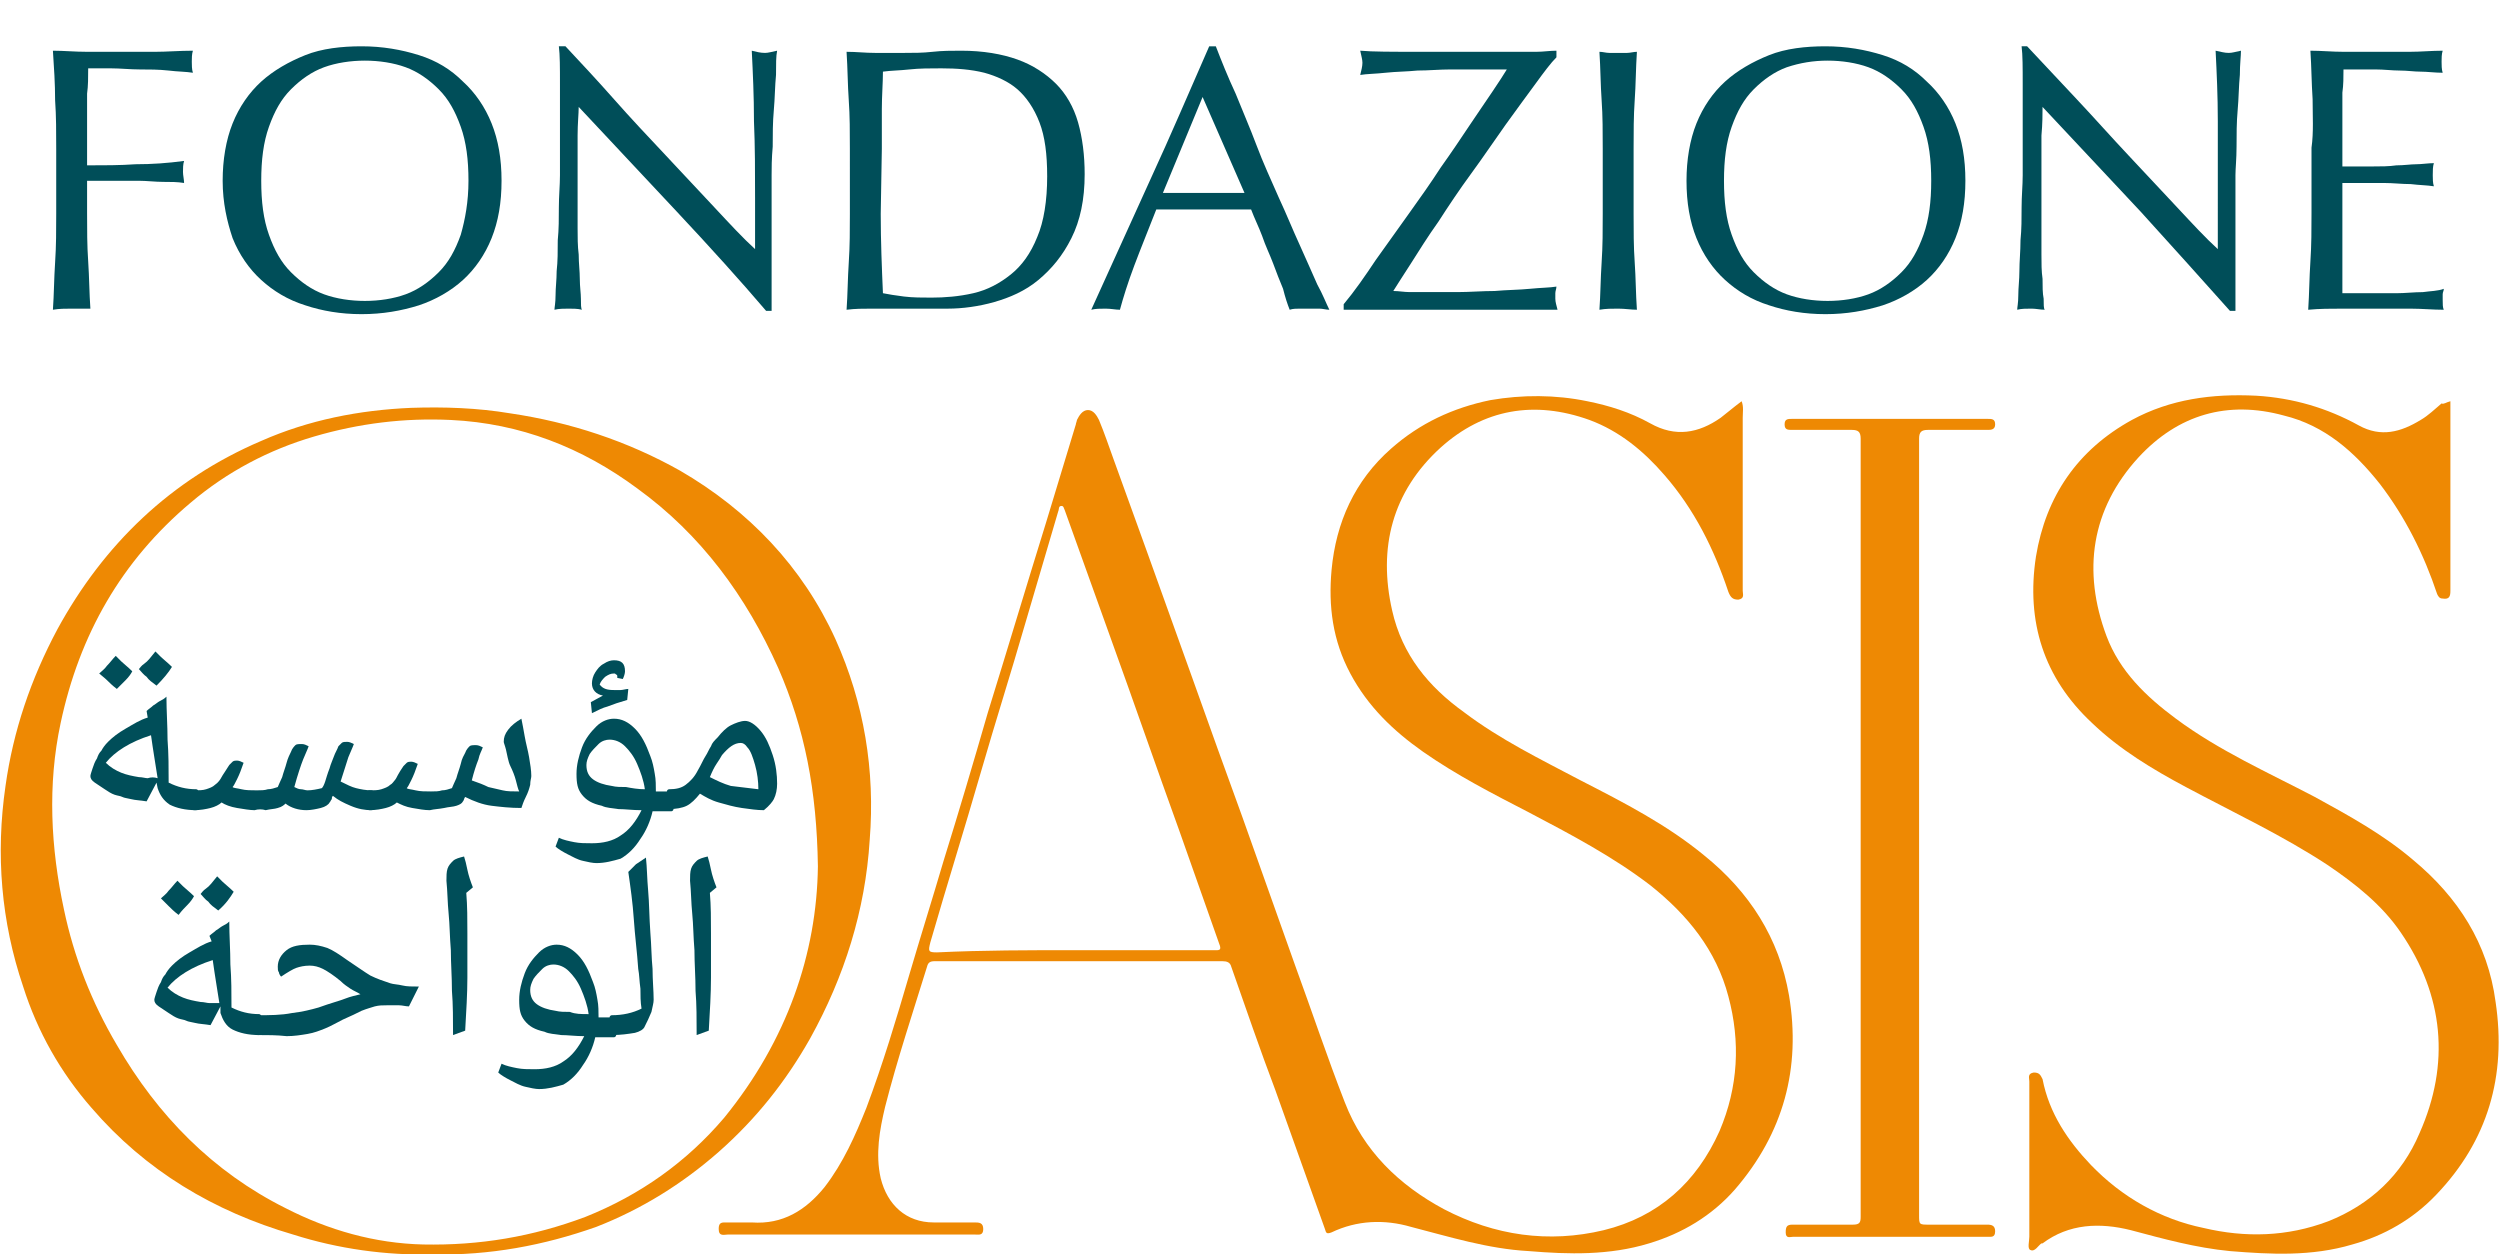
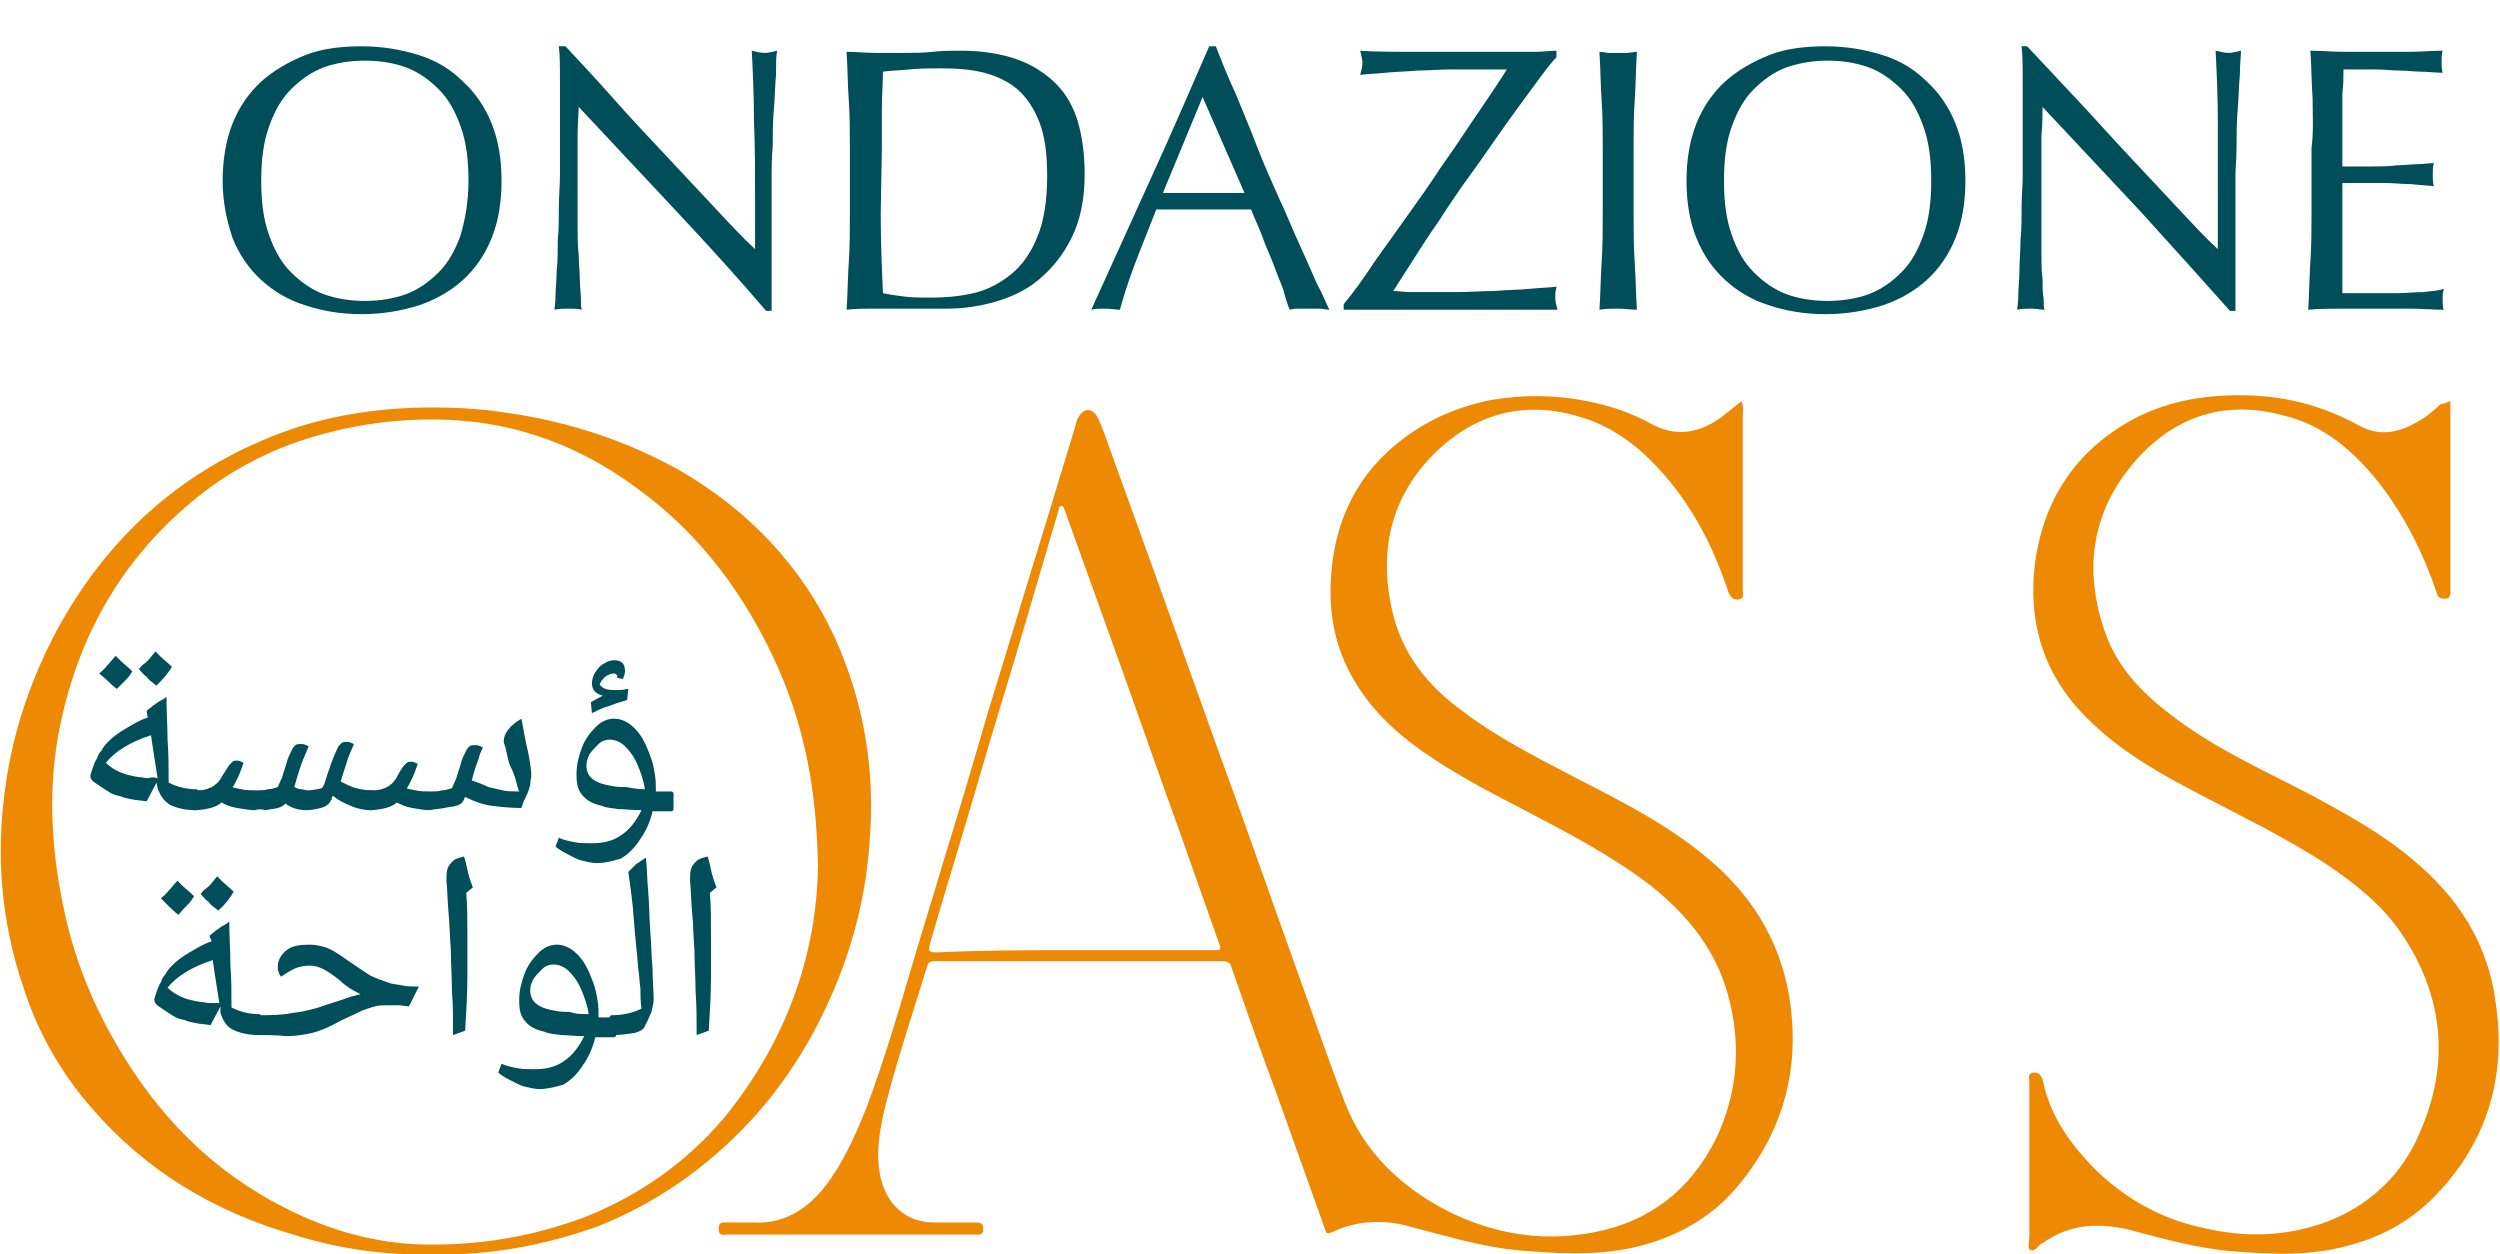
<svg xmlns="http://www.w3.org/2000/svg" version="1.1" id="Livello_1" x="0px" y="0px" viewBox="0 0 226.8 113.8" style="enable-background:new 0 0 226.8 113.8;" xml:space="preserve">
  <style type="text/css">
	.st0{fill:#004E59;}
	.st1{fill:#EE8903;}
</style>
  <g>
    <g>
-       <path class="st0" d="M5,9.1C5,7.6,4.9,6.1,4.8,4.6c1,0,2,0.1,3.1,0.1c1,0,2,0,3.1,0s2.1,0,3.1,0s2.2-0.1,3.4-0.1    c-0.1,0.3-0.1,0.7-0.1,1s0,0.7,0.1,1c-0.6-0.1-1.4-0.1-2.2-0.2c-0.9-0.1-1.8-0.1-2.6-0.1c-0.9,0-1.8-0.1-2.6-0.1s-1.5,0-2.1,0    c0,0.8,0,1.6-0.1,2.3c0,0.7,0,1.5,0,2.2c0,0.8,0,1.5,0,2.2c0,0.7,0,1.4,0,2.1c1.5,0,3,0,4.4-0.1c1.5,0,2.9-0.1,4.4-0.3    c-0.1,0.3-0.1,0.7-0.1,1s0.1,0.7,0.1,1c-0.6-0.1-1.2-0.1-1.9-0.1c-0.7,0-1.5-0.1-2.2-0.1c-0.8,0-1.6,0-2.4,0s-1.6,0-2.3,0v2.9    c0,1.5,0,3,0.1,4.4c0.1,1.5,0.1,2.9,0.2,4.3C7.6,28,7.1,28,6.5,28s-1.1,0-1.7,0.1c0.1-1.4,0.1-2.8,0.2-4.3s0.1-2.9,0.1-4.4v-5.9    C5.1,12,5.1,10.5,5,9.1z" />
      <path class="st0" d="M20.2,16.4c0-1.9,0.3-3.7,0.9-5.2s1.5-2.8,2.6-3.8s2.5-1.8,4-2.4s3.3-0.8,5.1-0.8c1.9,0,3.6,0.3,5.2,0.8    s2.9,1.3,4,2.4c1.1,1,2,2.3,2.6,3.8s0.9,3.2,0.9,5.2s-0.3,3.7-0.9,5.2s-1.5,2.8-2.6,3.8s-2.5,1.8-4,2.3c-1.6,0.5-3.3,0.8-5.2,0.8    c-1.9,0-3.6-0.3-5.1-0.8c-1.6-0.5-2.9-1.3-4-2.3c-1.1-1-2-2.3-2.6-3.8C20.6,20.1,20.2,18.4,20.2,16.4z M42.5,16.4    c0-1.9-0.2-3.5-0.7-4.9s-1.1-2.5-2-3.4c-0.9-0.9-1.9-1.6-3-2c-1.1-0.4-2.4-0.6-3.7-0.6c-1.3,0-2.6,0.2-3.7,0.6s-2.1,1.1-3,2    s-1.5,2-2,3.4c-0.5,1.4-0.7,3-0.7,4.9s0.2,3.5,0.7,4.9c0.5,1.4,1.1,2.5,2,3.4c0.9,0.9,1.9,1.6,3,2c1.1,0.4,2.4,0.6,3.7,0.6    c1.3,0,2.6-0.2,3.7-0.6c1.1-0.4,2.1-1.1,3-2s1.5-2,2-3.4C42.2,19.9,42.5,18.3,42.5,16.4z" />
      <path class="st0" d="M61.4,19.2c-3-3.2-5.9-6.3-8.9-9.5c0,0.6-0.1,1.5-0.1,2.6s0,2.5,0,4.4c0,0.5,0,1.1,0,1.8c0,0.7,0,1.5,0,2.2    c0,0.8,0,1.6,0.1,2.4c0,0.8,0.1,1.5,0.1,2.2s0.1,1.3,0.1,1.8s0,0.9,0.1,1C52.4,28,52,28,51.6,28c-0.4,0-0.9,0-1.3,0.1    c0-0.2,0.1-0.6,0.1-1.3s0.1-1.4,0.1-2.2c0.1-0.9,0.1-1.8,0.1-2.8c0.1-1,0.1-2,0.1-3c0-1,0.1-2,0.1-2.9c0-1,0-1.8,0-2.6    c0-2.2,0-4.1,0-5.6c0-1.6,0-2.7-0.1-3.5h0.6c1.4,1.5,2.9,3.1,4.4,4.8s3.1,3.4,4.7,5.1c1.6,1.7,3,3.2,4.4,4.7    c1.4,1.5,2.6,2.8,3.7,3.8V18c0-2.4,0-4.7-0.1-7c0-2.3-0.1-4.4-0.2-6.4c0.4,0.1,0.8,0.2,1.2,0.2c0.3,0,0.6-0.1,1.1-0.2    c-0.1,0.5-0.1,1.2-0.1,2.2c-0.1,1-0.1,2.1-0.2,3.2c-0.1,1.1-0.1,2.2-0.1,3.3c-0.1,1.1-0.1,2-0.1,2.6c0,0.6,0,1.2,0,2    c0,0.8,0,1.6,0,2.4c0,0.8,0,1.7,0,2.5s0,1.6,0,2.4c0,0.7,0,1.4,0,1.9c0,0.5,0,0.9,0,1.1h-0.5C67.2,25.5,64.4,22.4,61.4,19.2z" />
      <path class="st0" d="M77.1,13.5c0-1.5,0-3-0.1-4.4c-0.1-1.4-0.1-2.9-0.2-4.4c0.9,0,1.7,0.1,2.6,0.1c0.9,0,1.7,0,2.6,0    s1.7,0,2.6-0.1c0.9-0.1,1.7-0.1,2.6-0.1c2,0,3.7,0.3,5.1,0.8c1.4,0.5,2.6,1.3,3.5,2.2s1.6,2.1,2,3.5s0.6,3,0.6,4.7    c0,2.3-0.4,4.2-1.2,5.8c-0.8,1.6-1.8,2.8-3,3.8c-1.2,1-2.6,1.6-4,2s-2.9,0.6-4.2,0.6c-0.8,0-1.5,0-2.3,0s-1.5,0-2.3,0    s-1.5,0-2.3,0s-1.5,0-2.3,0.1c0.1-1.4,0.1-2.8,0.2-4.3s0.1-2.9,0.1-4.4L77.1,13.5L77.1,13.5z M79.9,19.4c0,2.5,0.1,4.9,0.2,7.2    c0.5,0.1,1.1,0.2,1.9,0.3c0.8,0.1,1.7,0.1,2.5,0.1c1.2,0,2.5-0.1,3.8-0.4s2.4-0.9,3.4-1.7s1.8-1.9,2.4-3.4    c0.6-1.4,0.9-3.3,0.9-5.5c0-2-0.2-3.6-0.7-4.9c-0.5-1.3-1.2-2.3-2-3s-1.9-1.2-3-1.5c-1.2-0.3-2.5-0.4-3.9-0.4c-1,0-2,0-2.9,0.1    c-0.9,0.1-1.7,0.1-2.4,0.2C80.1,7.5,80,8.7,80,9.9c0,1.2,0,2.4,0,3.6L79.9,19.4L79.9,19.4z" />
      <path class="st0" d="M120.6,28.1c-0.3,0-0.6-0.1-0.9-0.1s-0.6,0-0.9,0c-0.3,0-0.6,0-0.9,0c-0.3,0-0.6,0-0.9,0.1    c-0.2-0.5-0.4-1.1-0.6-1.9c-0.3-0.7-0.6-1.5-0.9-2.3c-0.3-0.8-0.7-1.6-1-2.5c-0.3-0.8-0.7-1.6-1-2.4c-0.7,0-1.5,0-2.2,0    c-0.8,0-1.5,0-2.2,0c-0.7,0-1.4,0-2.1,0c-0.7,0-1.4,0-2.1,0c-0.7,1.8-1.4,3.5-2,5.1c-0.6,1.6-1,2.9-1.3,4c-0.4,0-0.8-0.1-1.3-0.1    s-0.9,0-1.3,0.1c1.8-4,3.6-7.9,5.4-11.9c1.8-3.9,3.5-7.9,5.3-12h0.6c0.5,1.3,1.1,2.8,1.8,4.3c0.6,1.5,1.3,3.1,1.9,4.7    s1.3,3.1,2,4.7c0.7,1.5,1.3,3,1.9,4.3c0.6,1.3,1.1,2.5,1.6,3.6C120,26.7,120.3,27.5,120.6,28.1z M105.5,17.5c0.6,0,1.2,0,1.8,0    c0.6,0,1.2,0,1.8,0c0.6,0,1.3,0,1.9,0c0.6,0,1.3,0,1.9,0l-3.8-8.7L105.5,17.5z" />
      <path class="st0" d="M124.8,23.6c1-1.4,2-2.8,3-4.2c1-1.4,2-2.8,2.9-4.2c1-1.4,1.8-2.6,2.6-3.8c0.8-1.2,1.5-2.2,2.1-3.1    s1-1.5,1.3-2c-0.4,0-0.8,0-1.2,0c-0.4,0-0.8,0-1.2,0c-0.8,0-1.7,0-2.7,0s-2,0.1-3,0.1c-1,0.1-2,0.1-2.9,0.2    c-0.9,0.1-1.7,0.1-2.3,0.2c0.1-0.4,0.2-0.8,0.2-1.1c0-0.3-0.1-0.6-0.2-1.1c1.1,0.1,2.9,0.1,5.3,0.1c2.4,0,5.4,0,8.9,0    c0.6,0,1.2,0,1.8,0s1.2-0.1,1.8-0.1v0.6c-0.5,0.5-1.1,1.3-1.9,2.4c-0.8,1.1-1.7,2.3-2.7,3.7s-2,2.9-3.1,4.4c-1.1,1.5-2.1,3-3,4.4    c-1,1.4-1.8,2.7-2.5,3.8c-0.7,1.1-1.3,2-1.6,2.5c0.5,0,1,0.1,1.5,0.1c0.4,0,0.9,0,1.3,0c0.9,0,1.9,0,3,0s2.3-0.1,3.4-0.1    c1.1-0.1,2.2-0.1,3.2-0.2c1-0.1,1.8-0.1,2.4-0.2c0,0.2-0.1,0.4-0.1,0.6s0,0.4,0,0.5c0,0.3,0.1,0.6,0.2,1c-0.8,0-1.6,0-2.3,0    c-0.7,0-1.4,0-2,0s-1.3,0-1.9,0c-0.6,0-1.2,0-1.9,0c-0.9,0-1.9,0-3,0c-1.1,0-2.2,0-3.3,0c-1.1,0-2.1,0-3,0c-0.9,0-1.5,0-2,0v-0.5    C122.9,26.4,123.8,25.1,124.8,23.6z" />
      <path class="st0" d="M145.3,9.1c-0.1-1.4-0.1-2.9-0.2-4.4c0.3,0,0.6,0.1,0.9,0.1c0.3,0,0.5,0,0.8,0c0.3,0,0.5,0,0.8,0    c0.3,0,0.6-0.1,0.9-0.1c-0.1,1.5-0.1,3-0.2,4.4c-0.1,1.4-0.1,2.9-0.1,4.4v5.9c0,1.5,0,3,0.1,4.4s0.1,2.9,0.2,4.3    c-0.5,0-1.1-0.1-1.7-0.1c-0.6,0-1.1,0-1.7,0.1c0.1-1.4,0.1-2.8,0.2-4.3s0.1-2.9,0.1-4.4v-5.9C145.4,12,145.4,10.5,145.3,9.1z" />
      <path class="st0" d="M153,16.4c0-1.9,0.3-3.7,0.9-5.2s1.5-2.8,2.6-3.8s2.5-1.8,4-2.4s3.3-0.8,5.1-0.8c1.9,0,3.6,0.3,5.2,0.8    s2.9,1.3,4,2.4c1.1,1,2,2.3,2.6,3.8s0.9,3.2,0.9,5.2s-0.3,3.7-0.9,5.2s-1.5,2.8-2.6,3.8s-2.5,1.8-4,2.3c-1.6,0.5-3.3,0.8-5.2,0.8    c-1.9,0-3.6-0.3-5.1-0.8c-1.6-0.5-2.9-1.3-4-2.3c-1.1-1-2-2.3-2.6-3.8C153.3,20.1,153,18.4,153,16.4z M175.2,16.4    c0-1.9-0.2-3.5-0.7-4.9s-1.1-2.5-2-3.4c-0.9-0.9-1.9-1.6-3-2c-1.1-0.4-2.4-0.6-3.7-0.6c-1.3,0-2.5,0.2-3.7,0.6    c-1.1,0.4-2.1,1.1-3,2s-1.5,2-2,3.4c-0.5,1.4-0.7,3-0.7,4.9s0.2,3.5,0.7,4.9c0.5,1.4,1.1,2.5,2,3.4c0.9,0.9,1.9,1.6,3,2    c1.1,0.4,2.4,0.6,3.7,0.6c1.3,0,2.6-0.2,3.7-0.6s2.1-1.1,3-2s1.5-2,2-3.4C175,19.9,175.2,18.3,175.2,16.4z" />
      <path class="st0" d="M194.2,19.2c-3-3.2-5.9-6.3-8.9-9.5c0,0.6,0,1.5-0.1,2.6c0,1.1,0,2.5,0,4.4c0,0.5,0,1.1,0,1.8    c0,0.7,0,1.5,0,2.2c0,0.8,0,1.6,0,2.4c0,0.8,0,1.5,0.1,2.2c0,0.7,0,1.3,0.1,1.8c0,0.5,0,0.9,0.1,1c-0.4,0-0.8-0.1-1.2-0.1    c-0.5,0-0.9,0-1.3,0.1c0-0.2,0.1-0.6,0.1-1.3s0.1-1.4,0.1-2.2c0-0.9,0.1-1.8,0.1-2.8c0.1-1,0.1-2,0.1-3c0-1,0.1-2,0.1-2.9    c0-1,0-1.8,0-2.6c0-2.2,0-4.1,0-5.6c0-1.6,0-2.7-0.1-3.5h0.5c1.4,1.5,2.9,3.1,4.5,4.8c1.6,1.7,3.1,3.4,4.7,5.1    c1.6,1.7,3,3.2,4.4,4.7s2.6,2.8,3.7,3.8V18c0-2.4,0-4.7,0-7c0-2.3-0.1-4.4-0.2-6.4c0.5,0.1,0.8,0.2,1.2,0.2c0.3,0,0.6-0.1,1.1-0.2    c0,0.5-0.1,1.2-0.1,2.2c-0.1,1-0.1,2.1-0.2,3.2c-0.1,1.1-0.1,2.2-0.1,3.3c0,1.1-0.1,2-0.1,2.6c0,0.6,0,1.2,0,2c0,0.8,0,1.6,0,2.4    c0,0.8,0,1.7,0,2.5s0,1.6,0,2.4c0,0.7,0,1.4,0,1.9c0,0.5,0,0.9,0,1.1h-0.5C199.9,25.5,197.1,22.4,194.2,19.2z" />
      <path class="st0" d="M209.8,9c-0.1-1.5-0.1-2.9-0.2-4.4c1,0,2,0.1,3,0.1c1,0,2,0,3,0c1,0,2,0,3,0s2-0.1,3-0.1    c-0.1,0.3-0.1,0.7-0.1,1s0,0.7,0.1,1c-0.7,0-1.4-0.1-2-0.1c-0.6,0-1.2-0.1-1.9-0.1c-0.7,0-1.4-0.1-2.2-0.1s-1.8,0-2.9,0    c0,0.7,0,1.4-0.1,2.1c0,0.7,0,1.4,0,2.2c0,0.9,0,1.8,0,2.6c0,0.8,0,1.5,0,1.9c1,0,1.9,0,2.7,0c0.8,0,1.5,0,2.2-0.1    c0.7,0,1.3-0.1,1.8-0.1s1.1-0.1,1.6-0.1c-0.1,0.3-0.1,0.7-0.1,1.1c0,0.3,0,0.7,0.1,1c-0.6-0.1-1.3-0.1-2.1-0.2    c-0.8,0-1.6-0.1-2.4-0.1c-0.8,0-1.5,0-2.2,0c-0.7,0-1.2,0-1.6,0c0,0.2,0,0.4,0,0.7c0,0.2,0,0.5,0,0.9v1.3v2c0,1.3,0,2.4,0,3.2    c0,0.8,0,1.5,0,1.9c0.8,0,1.5,0,2.4,0c0.9,0,1.7,0,2.5,0c0.8,0,1.6-0.1,2.4-0.1c0.7-0.1,1.4-0.1,1.9-0.3c0,0.2-0.1,0.3-0.1,0.5    c0,0.2,0,0.4,0,0.5c0,0.4,0,0.7,0.1,0.9c-1,0-2-0.1-3-0.1c-1,0-2,0-3.1,0s-2.1,0-3.1,0s-2.1,0-3.1,0.1c0.1-1.5,0.1-2.9,0.2-4.4    s0.1-2.9,0.1-4.4v-5.9C209.9,12,209.8,10.5,209.8,9z" />
    </g>
    <g>
      <path class="st1" d="M158,36.4c0.2,0.5,0.1,1,0.1,1.5c0,5.2,0,10.5,0,15.7c0,0.3,0.2,0.7-0.4,0.8c-0.5,0-0.7-0.2-0.9-0.7    c-1.3-3.9-3.1-7.5-5.8-10.6c-1.9-2.2-4.1-4-6.8-5c-5-1.8-9.6-1-13.5,2.5c-4.4,4-5.7,9.1-4.4,14.8c0.9,4,3.3,6.9,6.5,9.2    c3.3,2.5,7,4.3,10.6,6.2c3.9,2,7.8,4,11.2,6.8c4.1,3.3,6.8,7.5,7.7,12.7c1.1,6.6-0.5,12.5-4.9,17.6c-2.1,2.4-4.8,4-7.8,4.9    c-3.6,1.1-7.3,1-10.9,0.7c-3.7-0.2-7.2-1.3-10.7-2.2c-2.4-0.7-4.9-0.6-7.2,0.5c-0.5,0.2-0.5,0-0.6-0.3c-1.5-4.2-3-8.4-4.5-12.6    c-1.4-3.7-2.7-7.5-4-11.2c-0.1-0.4-0.4-0.5-0.8-0.5c-8.7,0-17.4,0-26.1,0c-0.4,0-0.6,0.1-0.7,0.5c-1.3,4.2-2.7,8.4-3.8,12.7    c-0.5,2.1-0.9,4.3-0.4,6.5c0.6,2.4,2.3,4,4.8,4c1.2,0,2.5,0,3.7,0c0.4,0,0.8,0,0.8,0.6c0,0.6-0.4,0.5-0.7,0.5c-7.5,0-15,0-22.5,0    c-0.3,0-0.8,0.2-0.8-0.5c0-0.4,0.1-0.6,0.5-0.6c0.9,0,1.7,0,2.5,0c2.8,0.2,4.9-1.1,6.6-3.2c1.7-2.2,2.8-4.7,3.8-7.2    c1.5-4,2.7-8,3.9-12.1c1-3.4,2.1-6.9,3.1-10.3c1.4-4.5,2.7-8.9,4-13.4c1.8-5.8,3.5-11.5,5.3-17.3c0.9-3,1.8-5.9,2.7-8.9    c0-0.1,0.1-0.3,0.1-0.4c0.2-0.4,0.5-0.9,1-0.9c0.5,0,0.8,0.5,1,0.9c0.5,1.2,0.9,2.4,1.3,3.5c1,2.8,2,5.5,3,8.3    c1.4,3.9,2.8,7.8,4.2,11.7c1.5,4.2,3,8.4,4.5,12.5c1.6,4.5,3.2,9,4.8,13.5c1.5,4.1,2.9,8.3,4.5,12.4c1.7,4.4,4.9,7.5,9,9.7    c4.6,2.4,9.5,3.1,14.5,1.9c4.9-1.2,8.4-4.3,10.5-9c1.7-4,1.9-8.1,0.8-12.2c-1.1-4.2-3.7-7.4-7.1-10.1c-3.4-2.6-7.2-4.6-11-6.6    c-3.3-1.7-6.6-3.4-9.6-5.5c-2.7-1.9-5-4.1-6.6-7.1c-1.6-3-2-6.1-1.7-9.4c0.4-4.3,2.1-8.1,5.4-11c2.6-2.3,5.6-3.7,9-4.4    c2.9-0.5,5.9-0.5,8.8,0.1c2,0.4,3.9,1,5.7,2c2.3,1.3,4.4,0.9,6.4-0.5C156.5,37.6,157.2,37,158,36.4z M97.5,86.2L97.5,86.2    c1.1,0,2.2,0,3.3,0c3.1,0,6.2,0,9.3,0c0.4,0,0.8,0.1,0.5-0.6c-1.2-3.4-2.4-6.8-3.6-10.2c-2.1-5.8-4.1-11.6-6.2-17.4    c-1.4-3.9-2.8-7.8-4.2-11.7c-0.1-0.2-0.1-0.4-0.3-0.4c-0.3,0-0.2,0.3-0.3,0.5c-1,3.4-2,6.8-3,10.2c-1.3,4.5-2.7,8.9-4,13.4    c-1.5,5.2-3.1,10.3-4.6,15.5c-0.2,0.8-0.2,0.9,0.6,0.9C89.2,86.2,93.4,86.2,97.5,86.2z" />
      <path class="st1" d="M39.3,113.8c-4.3,0.1-8.6-0.5-12.7-1.8c-7.2-2.1-13.4-5.8-18.3-11.5c-2.8-3.2-4.9-6.9-6.2-11    c-2-5.9-2.5-12-1.6-18.2c0.7-5,2.3-9.7,4.7-14.2C9.4,49.4,15.5,43.5,23.7,40c4.3-1.9,8.9-2.8,13.6-3c3-0.1,6,0,9,0.5    c5.4,0.8,10.6,2.5,15.4,5.2c6.2,3.6,11.1,8.7,14.1,15.3c2.6,5.8,3.6,11.9,3.1,18.2c-0.4,6.4-2.3,12.4-5.4,18    c-2.2,3.9-4.9,7.3-8.3,10.3c-3.3,2.9-7,5.2-11.1,6.8C49.3,113,44.4,113.9,39.3,113.8z M74.2,78.6c-0.1-6.9-1.2-12.5-3.6-18    c-2.9-6.5-7-12.1-12.8-16.3c-5-3.7-10.6-5.9-16.9-6.2c-4.2-0.2-8.3,0.3-12.4,1.5c-4.1,1.2-7.9,3.2-11.2,6    c-6.3,5.3-10.1,12-11.8,20c-1.2,5.6-0.9,11.3,0.3,16.9c0.9,4.3,2.5,8.4,4.8,12.3c3.7,6.4,8.7,11.5,15.3,14.8    c3.9,2,8.1,3.2,12.5,3.3c5.1,0.1,9.9-0.7,14.7-2.5c5-2,9.2-5,12.6-9C71.4,94.4,74.1,86.5,74.2,78.6z" />
      <path class="st1" d="M222.3,36.4c0,0.8,0,1.5,0,2.2c0,5,0,10,0,15c0,0.5-0.1,0.8-0.7,0.7c-0.3,0-0.4-0.2-0.5-0.4    c-1.2-3.6-2.9-7-5.2-10c-2.3-2.9-5-5.3-8.7-6.2c-5.1-1.4-9.6-0.1-13.2,3.8c-4.3,4.7-5.1,10.3-2.9,16.2c1.2,3.2,3.6,5.5,6.3,7.5    c3.9,2.9,8.4,4.9,12.6,7.1c3.1,1.7,6.2,3.4,8.9,5.7c4.1,3.4,6.8,7.6,7.5,12.9c1,6.7-0.7,12.6-5.4,17.5c-2.1,2.2-4.7,3.7-7.6,4.5    c-3.7,1.1-7.4,0.9-11.1,0.6c-3.1-0.3-6-1.1-9-1.9c-2.8-0.7-5.6-0.6-8,1.2c0,0,0,0-0.1,0c-0.3,0.2-0.6,0.8-1,0.6    c-0.3-0.1-0.1-0.8-0.1-1.2c0-4.7,0-9.4,0-14.1c0-0.3-0.2-0.7,0.4-0.8c0.5,0,0.6,0.2,0.8,0.6c0.6,3.1,2.3,5.6,4.4,7.8    c2.8,2.9,6.3,4.9,10.2,5.7c3.8,0.9,7.6,0.8,11.3-0.6c3.8-1.5,6.7-4.2,8.3-8c2.8-6.3,2.2-12.5-1.7-18.2c-1.7-2.5-4.1-4.4-6.6-6.1    c-4.1-2.7-8.6-4.8-12.9-7.1c-3-1.6-6-3.4-8.5-5.8c-4.4-4.1-6-9.2-5.1-15.1c0.9-5.5,3.8-9.7,8.7-12.4c3.5-1.9,7.3-2.4,11.3-2.2    c3.3,0.2,6.4,1.1,9.3,2.7c2,1.1,3.8,0.6,5.6-0.5c0.7-0.4,1.3-1,1.9-1.5C221.7,36.7,221.9,36.5,222.3,36.4z" />
-       <path class="st1" d="M174.1,75c0,11.7,0,23.5,0,35.2c0,0.9,0,0.9,0.9,0.9c1.8,0,3.5,0,5.3,0c0.4,0,0.7,0.1,0.7,0.6    c0,0.3-0.1,0.5-0.4,0.5c-0.1,0-0.2,0-0.3,0c-5.9,0-11.7,0-17.6,0c-0.3,0-0.7,0.2-0.7-0.4c0-0.5,0.1-0.7,0.6-0.7c1.8,0,3.7,0,5.5,0    c0.6,0,0.7-0.2,0.7-0.7c0-12.5,0-24.9,0-37.4c0-11.1,0-22.1,0-33.2c0-0.6-0.2-0.8-0.8-0.8c-1.8,0-3.6,0-5.4,0    c-0.4,0-0.7,0-0.7-0.5c0-0.5,0.3-0.5,0.7-0.5c5.9,0,11.8,0,17.7,0c0.4,0,0.7,0,0.7,0.5c0,0.5-0.4,0.5-0.7,0.5c-1.8,0-3.6,0-5.4,0    c-0.6,0-0.8,0.2-0.8,0.8C174.1,51.5,174.1,63.2,174.1,75z" />
    </g>
    <g>
      <g>
        <path class="st0" d="M23.5,93.9c-1,0-1.8-0.2-2.4-0.5s-0.9-0.9-1.1-1.5L20,91.3L19.1,93c-0.6-0.1-1-0.1-1.4-0.2s-0.6-0.1-0.8-0.2     c-0.2-0.1-0.4-0.1-0.7-0.2c-0.3-0.1-0.6-0.3-0.9-0.5c-0.3-0.2-0.6-0.4-0.9-0.6S14,90.9,14,90.7c0-0.1,0.1-0.4,0.2-0.7     c0.1-0.3,0.2-0.6,0.4-0.9c0.1-0.3,0.2-0.5,0.4-0.7c0.1-0.2,0.3-0.5,0.6-0.8c0.4-0.4,0.9-0.8,1.6-1.2s1.3-0.8,2-1L19,84.9     c0.2-0.2,0.4-0.3,0.6-0.5c0.2-0.1,0.4-0.3,0.6-0.4s0.4-0.2,0.6-0.4c0,1.3,0.1,2.6,0.1,3.9c0.1,1.3,0.1,2.6,0.1,3.9     c0.8,0.4,1.6,0.6,2.5,0.6c0.1,0,0.2,0.1,0.2,0.2v1.4C23.7,93.8,23.6,93.9,23.5,93.9z M16.2,83c-0.4-0.3-0.7-0.6-0.9-0.8     s-0.5-0.5-0.7-0.7c0.2-0.2,0.5-0.4,0.7-0.7c0.3-0.3,0.5-0.6,0.8-0.9c0.1,0.1,0.3,0.3,0.5,0.5c0.2,0.2,0.6,0.5,1,0.9     c-0.1,0.2-0.3,0.5-0.6,0.8C16.8,82.3,16.5,82.6,16.2,83z M19.9,91c-0.1-0.6-0.2-1.3-0.3-1.9s-0.2-1.3-0.3-2     c-1.9,0.6-3.3,1.5-4.1,2.5c0.4,0.4,0.9,0.7,1.4,0.9c0.5,0.2,1,0.3,1.6,0.4c0.3,0,0.6,0.1,0.8,0.1C19.3,91,19.6,91,19.9,91z      M19.8,82.6c-0.4-0.3-0.7-0.5-0.9-0.8c-0.3-0.2-0.5-0.5-0.7-0.7c0.1-0.1,0.2-0.3,0.5-0.5s0.6-0.6,1-1.1c0.1,0.1,0.3,0.3,0.5,0.5     c0.2,0.2,0.6,0.5,1,0.9C20.9,81.4,20.5,82,19.8,82.6z" />
        <path class="st0" d="M23.3,93.9c-0.1,0-0.2-0.1-0.2-0.2v-1.4c0-0.1,0.1-0.2,0.2-0.2c1.2,0,2.2,0,3.2-0.2c0.9-0.1,1.7-0.3,2.4-0.5     c1.1-0.4,1.9-0.6,2.4-0.8c0.5-0.2,1-0.3,1.4-0.4c-0.3-0.2-0.6-0.3-0.9-0.5c-0.3-0.2-0.6-0.4-0.9-0.7c-0.6-0.5-1.2-0.9-1.6-1.1     s-0.8-0.3-1.2-0.3c-0.5,0-0.9,0.1-1.2,0.2s-0.8,0.4-1.4,0.8c-0.1-0.1-0.2-0.3-0.2-0.4c-0.1-0.1-0.1-0.3-0.1-0.5     c0-0.6,0.3-1.1,0.8-1.5s1.2-0.5,2.1-0.5c0.5,0,1,0.1,1.6,0.3c0.5,0.2,1.1,0.6,1.8,1.1c0.9,0.6,1.6,1.1,2.1,1.4     c0.6,0.3,1.2,0.5,1.8,0.7c0.3,0.1,0.7,0.1,1.1,0.2s0.9,0.1,1.5,0.1l-0.9,1.8c-0.3,0-0.6-0.1-0.9-0.1s-0.7,0-1.1,0s-0.7,0-1.1,0.1     c-0.3,0.1-0.7,0.2-1.2,0.4c-0.4,0.2-1,0.5-1.7,0.8c-0.6,0.3-1.1,0.6-1.6,0.8s-1,0.4-1.6,0.5s-1.2,0.2-1.9,0.2     C25.1,93.9,24.3,93.9,23.3,93.9z" />
        <path class="st0" d="M41.1,93.9c0-1.4,0-2.8-0.1-4c0-1.3-0.1-2.5-0.1-3.7c-0.1-1.2-0.1-2.3-0.2-3.3s-0.1-2-0.2-3     c0-0.4,0-0.8,0.1-1.1c0.1-0.3,0.3-0.5,0.5-0.7s0.6-0.3,1-0.4c0.1,0.3,0.2,0.7,0.3,1.2c0.1,0.5,0.3,1.1,0.5,1.6l-0.6,0.5     c0.1,1.2,0.1,2.4,0.1,3.7s0,2.6,0,4s-0.1,3.1-0.2,4.8L41.1,93.9z" />
        <path class="st0" d="M48.9,98.8c-0.3,0-0.8-0.1-1.2-0.2c-0.5-0.1-1-0.4-1.4-0.6s-0.9-0.5-1.1-0.7l0.3-0.8     c0.4,0.2,0.9,0.3,1.4,0.4s1,0.1,1.6,0.1c1,0,1.9-0.2,2.6-0.7c0.8-0.5,1.4-1.3,1.9-2.3c-0.8,0-1.5-0.1-2.1-0.1     c-0.6-0.1-1.1-0.1-1.5-0.3c-0.9-0.2-1.4-0.5-1.8-1s-0.5-1-0.5-1.9c0-0.8,0.2-1.6,0.5-2.4s0.8-1.4,1.3-1.9s1.1-0.7,1.6-0.7     c0.7,0,1.3,0.3,1.9,0.9c0.6,0.6,1,1.4,1.4,2.5c0.2,0.5,0.3,1,0.4,1.6c0.1,0.5,0.1,1.1,0.1,1.6h1.4c0.1,0,0.2,0.1,0.2,0.2v1.4     c0,0.1-0.1,0.2-0.2,0.2h-1.7c-0.2,0.9-0.6,1.8-1.1,2.5c-0.5,0.8-1.1,1.4-1.8,1.8C50.4,98.6,49.7,98.8,48.9,98.8z M53.4,92     c-0.1-0.8-0.4-1.6-0.7-2.3c-0.3-0.7-0.7-1.2-1.1-1.6c-0.4-0.4-0.9-0.6-1.4-0.6c-0.3,0-0.7,0.1-1,0.4c-0.3,0.3-0.6,0.6-0.8,0.9     c-0.2,0.4-0.3,0.7-0.3,1c0,0.6,0.2,1,0.6,1.3c0.4,0.3,1,0.5,1.7,0.6c0.4,0.1,0.8,0.1,1.3,0.1C52.2,92,52.7,92,53.4,92z" />
        <path class="st0" d="M55.5,93.9c-0.1,0-0.2-0.1-0.2-0.2v-1.4c0-0.1,0.1-0.2,0.2-0.2c1,0,1.9-0.2,2.7-0.6     c-0.1-0.6-0.1-1.2-0.1-1.8C58,89,58,88.4,57.9,87.9c-0.1-1.5-0.3-3-0.4-4.5c-0.1-1.5-0.3-2.9-0.5-4.3c0.2-0.2,0.5-0.5,0.7-0.7     c0.3-0.2,0.6-0.4,0.9-0.6c0.1,0.9,0.1,1.9,0.2,3c0.1,1.1,0.1,2.4,0.2,3.8c0.1,1.2,0.1,2.3,0.2,3.3c0,1,0.1,2,0.1,2.8     c0,0.3-0.1,0.6-0.2,1.1c-0.2,0.5-0.4,0.9-0.6,1.3c-0.1,0.3-0.5,0.5-0.9,0.6C57,93.8,56.3,93.9,55.5,93.9z" />
        <path class="st0" d="M63.2,93.9c0-1.4,0-2.8-0.1-4c0-1.3-0.1-2.5-0.1-3.7c-0.1-1.2-0.1-2.3-0.2-3.3s-0.1-2-0.2-3     c0-0.4,0-0.8,0.1-1.1c0.1-0.3,0.3-0.5,0.5-0.7s0.6-0.3,1-0.4c0.1,0.3,0.2,0.7,0.3,1.2c0.1,0.5,0.3,1.1,0.5,1.6l-0.6,0.5     c0.1,1.2,0.1,2.4,0.1,3.7s0,2.6,0,4s-0.1,3.1-0.2,4.8L63.2,93.9z" />
      </g>
    </g>
    <g>
      <path class="st0" d="M17.8,73.5c-1,0-1.8-0.2-2.4-0.5c-0.6-0.4-0.9-0.9-1.1-1.5l-0.1-0.5l-0.9,1.7c-0.6-0.1-1-0.1-1.4-0.2    s-0.6-0.1-0.8-0.2c-0.2-0.1-0.4-0.1-0.7-0.2c-0.3-0.1-0.6-0.3-0.9-0.5c-0.3-0.2-0.6-0.4-0.9-0.6s-0.4-0.4-0.4-0.6    c0-0.1,0.1-0.4,0.2-0.7c0.1-0.3,0.2-0.6,0.4-0.9c0.1-0.3,0.2-0.5,0.4-0.7c0.1-0.2,0.3-0.5,0.6-0.8c0.4-0.4,0.9-0.8,1.6-1.2    s1.3-0.8,2-1l-0.1-0.6c0.2-0.2,0.4-0.3,0.6-0.5c0.2-0.1,0.4-0.3,0.6-0.4s0.4-0.2,0.6-0.4c0,1.3,0.1,2.6,0.1,3.9    c0.1,1.3,0.1,2.6,0.1,3.9c0.8,0.4,1.6,0.6,2.5,0.6c0.1,0,0.2,0.1,0.2,0.2v1.4C18.1,73.4,18,73.5,17.8,73.5z M10.6,62.5    c-0.4-0.3-0.7-0.6-0.9-0.8S9.1,61.2,9,61.1c0.2-0.2,0.5-0.4,0.7-0.7c0.3-0.3,0.5-0.6,0.8-0.9c0.1,0.1,0.3,0.3,0.5,0.5    c0.2,0.2,0.6,0.5,1,0.9c-0.1,0.2-0.3,0.5-0.6,0.8C11.2,61.9,10.9,62.2,10.6,62.5z M14.3,70.6c-0.1-0.6-0.2-1.3-0.3-1.9    s-0.2-1.3-0.3-2c-1.9,0.6-3.3,1.5-4.1,2.5c0.4,0.4,0.9,0.7,1.4,0.9c0.5,0.2,1,0.3,1.6,0.4c0.3,0,0.6,0.1,0.8,0.1    C13.7,70.5,14,70.5,14.3,70.6z M14.2,62.2c-0.4-0.3-0.7-0.5-0.9-0.8c-0.3-0.2-0.5-0.5-0.7-0.7c0.1-0.1,0.2-0.3,0.5-0.5    s0.6-0.6,1-1.1c0.1,0.1,0.3,0.3,0.5,0.5c0.2,0.2,0.6,0.5,1,0.9C15.3,61,14.8,61.6,14.2,62.2z" />
      <path class="st0" d="M23.1,73.5c-0.4,0-1-0.1-1.6-0.2c-0.6-0.1-1.1-0.3-1.4-0.5c-0.2,0.2-0.6,0.4-1,0.5c-0.4,0.1-0.9,0.2-1.5,0.2    c-0.1,0-0.2-0.1-0.2-0.2v-1.4c0-0.1,0.1-0.2,0.2-0.2c0.4,0,0.8,0,1.1-0.1c0.3-0.1,0.6-0.2,0.8-0.4c0.3-0.2,0.5-0.5,0.6-0.7    c0.1-0.2,0.4-0.6,0.7-1.1c0.1-0.1,0.2-0.2,0.3-0.3c0.1-0.1,0.3-0.1,0.4-0.1c0.2,0,0.4,0.1,0.6,0.2c-0.2,0.6-0.4,1.1-0.6,1.5    c-0.2,0.4-0.3,0.6-0.4,0.7c0.1,0.1,0.4,0.1,0.8,0.2s0.9,0.1,1.4,0.1c0.4,0,0.7,0,1-0.1c0.3,0,0.6-0.1,0.9-0.2    c0.1-0.2,0.2-0.5,0.4-0.9c0.1-0.4,0.3-0.9,0.4-1.3s0.3-0.8,0.4-1c0.1-0.3,0.3-0.5,0.4-0.6s0.3-0.1,0.6-0.1c0.2,0,0.4,0.1,0.6,0.2    c-0.1,0.3-0.3,0.7-0.5,1.2s-0.5,1.4-0.8,2.5c0.2,0.1,0.4,0.2,0.6,0.2c0.2,0,0.4,0.1,0.6,0.1c0.4,0,0.9-0.1,1.3-0.2    c0.1-0.1,0.2-0.3,0.3-0.6c0.1-0.3,0.2-0.7,0.4-1.2c0.1-0.4,0.3-0.8,0.4-1.1s0.3-0.6,0.4-0.9c0.1-0.1,0.2-0.2,0.3-0.3    c0.1-0.1,0.3-0.1,0.5-0.1c0.2,0,0.4,0.1,0.6,0.2c-0.1,0.3-0.3,0.7-0.5,1.2c-0.2,0.6-0.4,1.3-0.7,2.2c0.6,0.3,1,0.5,1.4,0.6    c0.4,0.1,0.9,0.2,1.4,0.2c0.1,0,0.2,0.1,0.2,0.2v1.4c0,0.1-0.1,0.2-0.2,0.2c-0.6,0-1.2-0.1-1.9-0.4s-1.1-0.5-1.6-0.9    c-0.1,0.1-0.1,0.2-0.1,0.3c-0.1,0.1-0.1,0.2-0.2,0.3c-0.1,0.2-0.4,0.4-0.8,0.5c-0.4,0.1-0.9,0.2-1.3,0.2c-0.7,0-1.4-0.2-1.9-0.6    c-0.1,0.1-0.3,0.3-0.7,0.4c-0.3,0.1-0.7,0.1-1.1,0.2C23.8,73.4,23.4,73.4,23.1,73.5z" />
      <path class="st0" d="M39,73.5c-0.5,0-1-0.1-1.6-0.2c-0.6-0.1-1-0.3-1.4-0.5c-0.2,0.2-0.6,0.4-1,0.5c-0.4,0.1-0.9,0.2-1.5,0.2    c-0.1,0-0.2-0.1-0.2-0.2v-1.4c0-0.1,0.1-0.2,0.2-0.2c0.4,0,0.8,0,1.1-0.1c0.3-0.1,0.6-0.2,0.8-0.4c0.2-0.1,0.3-0.3,0.4-0.4    s0.2-0.3,0.3-0.5c0.1-0.2,0.3-0.5,0.5-0.8c0.1-0.1,0.2-0.2,0.3-0.3c0.1-0.1,0.3-0.1,0.4-0.1c0.2,0,0.4,0.1,0.6,0.2    c-0.2,0.6-0.4,1.1-0.6,1.5s-0.3,0.6-0.4,0.7c0.1,0.1,0.4,0.1,0.8,0.2s0.9,0.1,1.4,0.1c0.4,0,0.7,0,1-0.1c0.3,0,0.6-0.1,0.9-0.2    c0.1-0.2,0.2-0.5,0.4-0.9c0.1-0.4,0.3-0.9,0.4-1.3c0.1-0.5,0.3-0.8,0.4-1c0.1-0.3,0.3-0.5,0.4-0.6s0.3-0.1,0.6-0.1    c0.2,0,0.4,0.1,0.6,0.2c-0.1,0.3-0.3,0.6-0.4,1.1c-0.2,0.5-0.4,1.1-0.6,1.9c0.6,0.2,1.1,0.4,1.5,0.6c0.4,0.1,0.9,0.2,1.3,0.3    c0.4,0.1,0.9,0.1,1.5,0.1c-0.1-0.2-0.2-0.6-0.3-1c-0.1-0.4-0.3-0.9-0.5-1.3S46,68.4,45.9,68c-0.1-0.4-0.2-0.6-0.2-0.7    c0-0.4,0.1-0.7,0.4-1.1s0.7-0.7,1.2-1c0.1,0.5,0.2,1,0.3,1.6c0.1,0.6,0.3,1.3,0.4,1.9s0.2,1.2,0.2,1.7c0,0.2-0.1,0.4-0.1,0.8    c-0.1,0.4-0.2,0.7-0.4,1.1s-0.3,0.7-0.4,1c-1,0-1.9-0.1-2.7-0.2c-0.8-0.1-1.6-0.4-2.4-0.8c-0.1,0.1-0.1,0.3-0.2,0.4    c-0.1,0.2-0.3,0.3-0.6,0.4s-0.7,0.1-1.1,0.2C39.8,73.4,39.4,73.4,39,73.5z" />
      <path class="st0" d="M54.1,78.3c-0.3,0-0.8-0.1-1.2-0.2c-0.5-0.1-1-0.4-1.4-0.6s-0.9-0.5-1.1-0.7l0.3-0.8c0.4,0.2,0.9,0.3,1.4,0.4    s1,0.1,1.6,0.1c1,0,1.9-0.2,2.6-0.7c0.8-0.5,1.4-1.3,1.9-2.3c-0.8,0-1.5-0.1-2.1-0.1c-0.6-0.1-1.1-0.1-1.5-0.3    c-0.9-0.2-1.4-0.5-1.8-1s-0.5-1-0.5-1.9c0-0.8,0.2-1.6,0.5-2.4s0.8-1.4,1.3-1.9s1.1-0.7,1.6-0.7c0.7,0,1.3,0.3,1.9,0.9    c0.6,0.6,1,1.4,1.4,2.5c0.2,0.5,0.3,1,0.4,1.6c0.1,0.5,0.1,1.1,0.1,1.6h1.4c0.1,0,0.2,0.1,0.2,0.2v1.4c0,0.1-0.1,0.2-0.2,0.2h-1.7    c-0.2,0.9-0.6,1.8-1.1,2.5c-0.5,0.8-1.1,1.4-1.8,1.8C55.6,78.1,54.9,78.3,54.1,78.3z M58.5,71.6c-0.1-0.8-0.4-1.6-0.7-2.3    s-0.7-1.2-1.1-1.6c-0.4-0.4-0.9-0.6-1.4-0.6c-0.3,0-0.7,0.1-1,0.4c-0.3,0.3-0.6,0.6-0.8,0.9c-0.2,0.4-0.3,0.7-0.3,1    c0,0.6,0.2,1,0.6,1.3c0.4,0.3,1,0.5,1.7,0.6c0.4,0.1,0.8,0.1,1.3,0.1C57.3,71.5,57.9,71.6,58.5,71.6z M53.7,64.7l-0.1-1l1.1-0.6    c-0.6-0.1-1-0.5-1-1.1c0-0.3,0.1-0.7,0.3-1c0.2-0.3,0.4-0.6,0.8-0.8c0.3-0.2,0.6-0.3,0.9-0.3c0.7,0,1,0.3,1,1    c0,0.2-0.1,0.5-0.2,0.7L56,61.5l0-0.1c0-0.1,0-0.2-0.1-0.2c-0.1-0.1-0.1-0.1-0.2-0.1c-0.3,0-0.5,0.1-0.8,0.3    c-0.2,0.2-0.4,0.4-0.5,0.7c0.3,0.4,0.7,0.5,1.3,0.5c0.2,0,0.3,0,0.6,0c0.2,0,0.5-0.1,0.7-0.1l-0.1,1c-0.7,0.2-1.3,0.4-1.8,0.6    C54.7,64.2,54.3,64.4,53.7,64.7z" />
-       <path class="st0" d="M69.3,73.5c-0.6,0-1.3-0.1-2-0.2c-0.7-0.1-1.4-0.3-2.1-0.5S64,72.3,63.5,72c-0.4,0.5-0.8,0.9-1.2,1.1    c-0.4,0.2-1,0.3-1.6,0.3c-0.1,0-0.2-0.1-0.2-0.2v-1.4c0-0.1,0.1-0.2,0.2-0.2c0.6,0,1.1-0.1,1.5-0.4c0.4-0.3,0.8-0.7,1.1-1.3    c0.3-0.5,0.5-1,0.7-1.3s0.3-0.6,0.5-0.9c0.1-0.3,0.3-0.5,0.6-0.8c0.4-0.5,0.8-0.9,1.2-1.1s0.9-0.4,1.3-0.4s0.9,0.3,1.4,0.9    c0.5,0.6,0.8,1.3,1.1,2.2c0.3,0.9,0.4,1.8,0.4,2.6c0,0.5-0.1,1-0.3,1.4C70.1,72.7,69.8,73.1,69.3,73.5z M68.8,71.6    c0-0.7-0.1-1.5-0.3-2.2c-0.2-0.7-0.4-1.3-0.7-1.6c-0.2-0.3-0.4-0.4-0.6-0.4c-0.6,0-1.1,0.4-1.7,1.1c-0.1,0.2-0.3,0.5-0.5,0.8    c-0.2,0.3-0.4,0.7-0.6,1.2c0.6,0.3,1.2,0.6,1.9,0.8C67.1,71.4,67.9,71.5,68.8,71.6z" />
    </g>
  </g>
</svg>